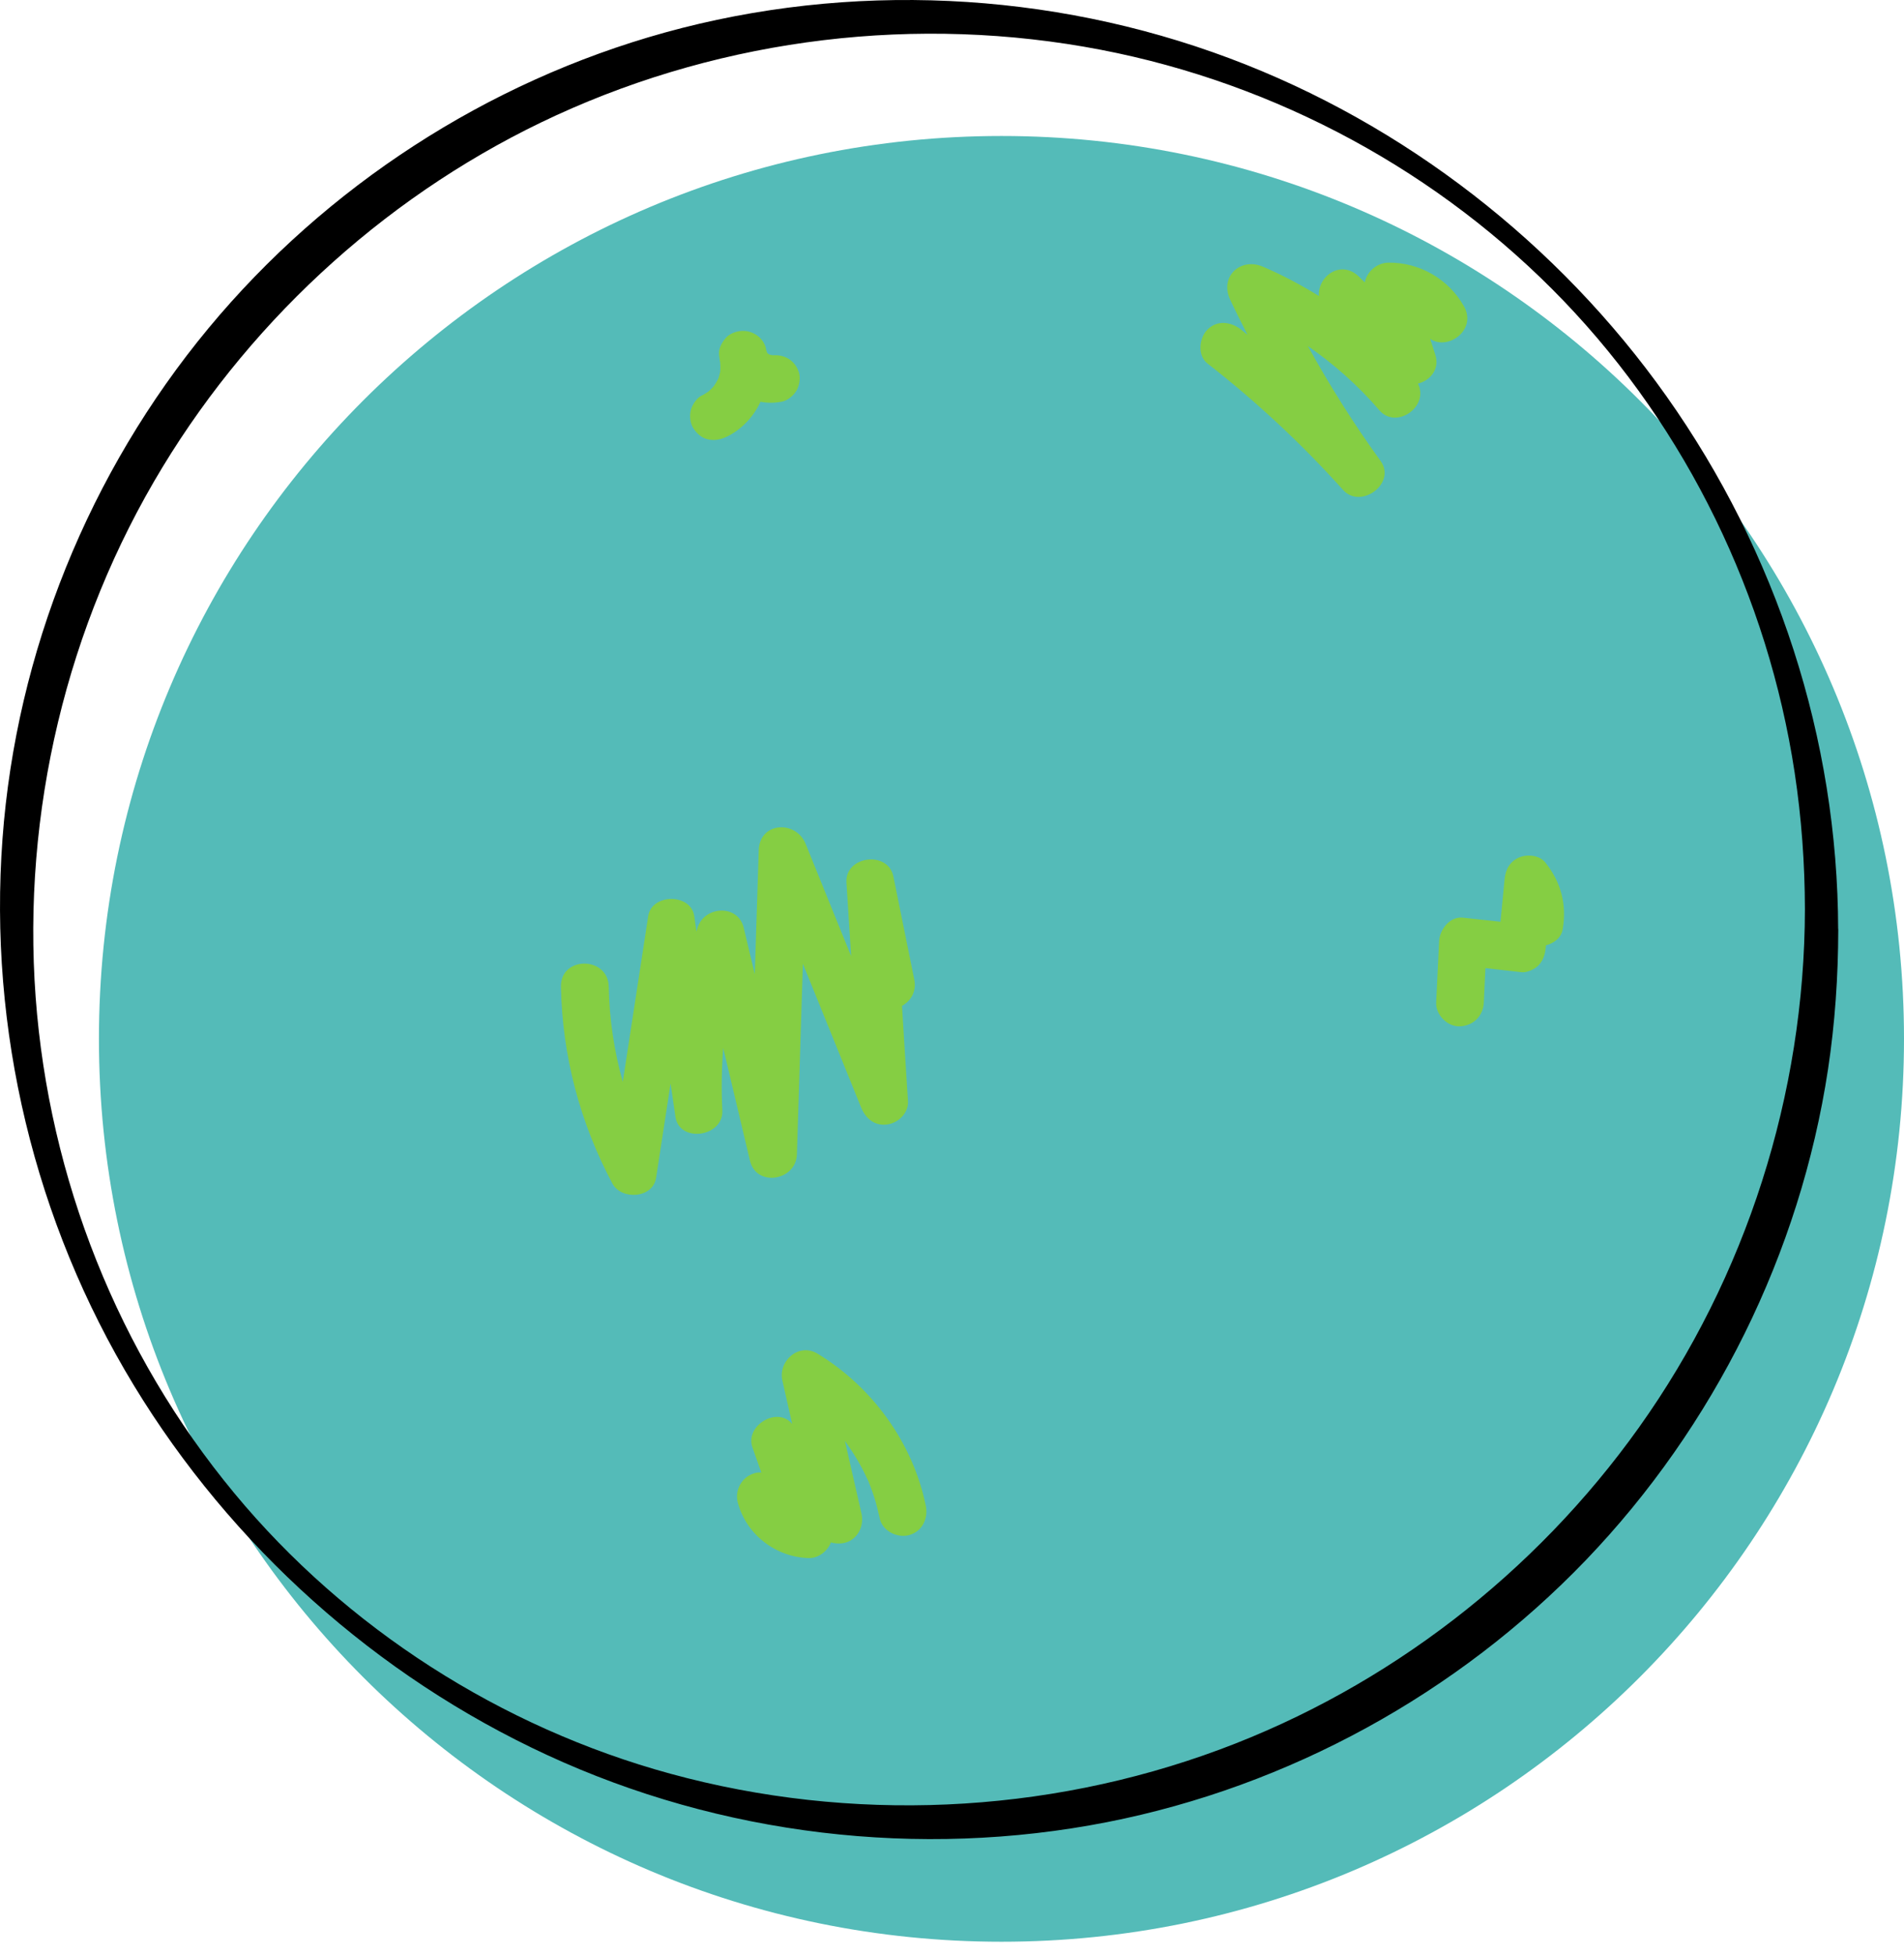
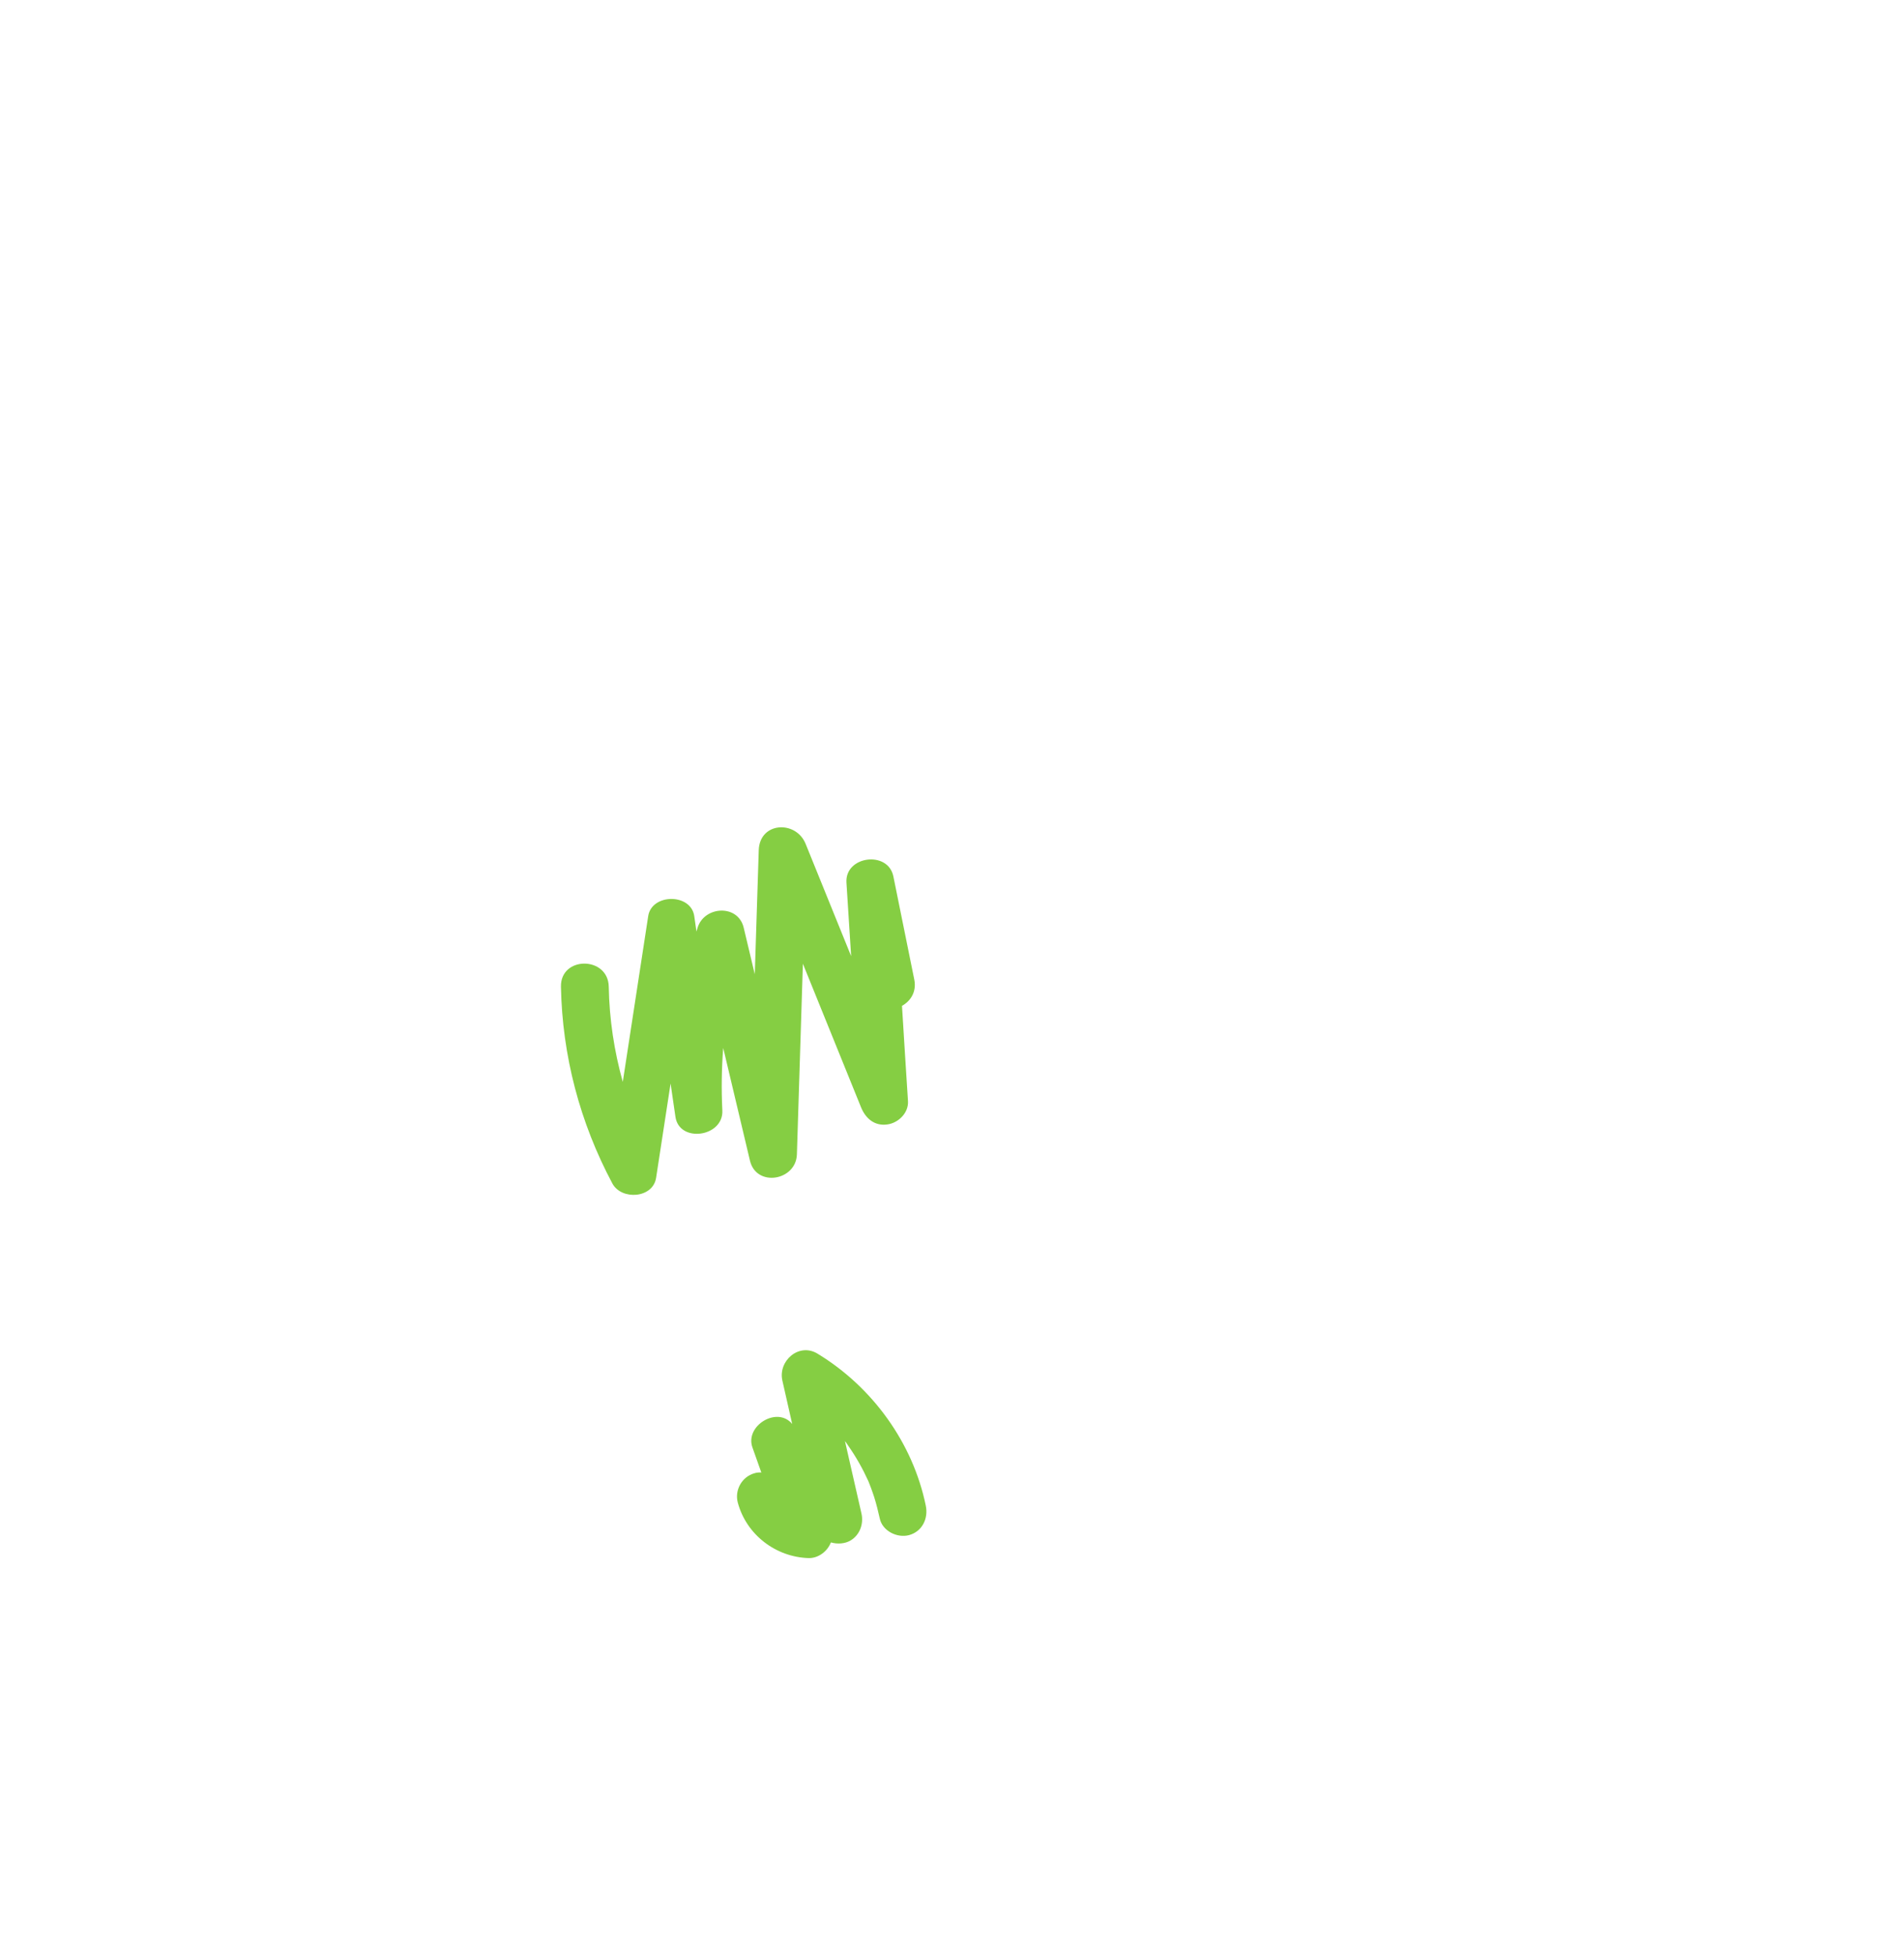
<svg xmlns="http://www.w3.org/2000/svg" width="76" height="78" viewBox="0 0 76 78" fill="none">
-   <path d="M39.975 77.477C59.871 77.477 76 61.348 76 41.451C76 21.555 59.871 5.426 39.975 5.426C20.078 5.426 3.949 21.555 3.949 41.451C3.949 61.348 20.078 77.477 39.975 77.477Z" fill="#54BBB8" />
  <path d="M28.868 41.815C29.224 43.315 29.58 44.815 29.936 46.314C30.192 47.382 31.774 47.114 31.809 46.063C31.89 43.525 31.966 40.993 32.048 38.454C32.824 40.362 33.594 42.276 34.37 44.184C34.551 44.628 34.907 44.937 35.415 44.867C35.858 44.809 36.273 44.406 36.243 43.934C36.162 42.667 36.08 41.401 36.004 40.135C36.348 39.942 36.593 39.575 36.494 39.084C36.214 37.713 35.94 36.342 35.66 34.971C35.45 33.926 33.717 34.148 33.787 35.221C33.851 36.196 33.909 37.17 33.974 38.151C33.367 36.657 32.766 35.169 32.159 33.675C31.774 32.718 30.321 32.788 30.286 33.926C30.233 35.578 30.181 37.223 30.128 38.874C29.982 38.256 29.831 37.632 29.685 37.013C29.457 36.068 28.115 36.149 27.846 37.013C27.829 37.066 27.817 37.118 27.8 37.17C27.771 36.966 27.741 36.762 27.712 36.552C27.578 35.636 26.014 35.648 25.874 36.552C25.536 38.758 25.197 40.963 24.859 43.169C24.515 41.938 24.322 40.666 24.299 39.37C24.275 38.145 22.367 38.139 22.391 39.37C22.443 42.125 23.149 44.797 24.445 47.225C24.806 47.896 26.061 47.82 26.189 46.997C26.382 45.742 26.574 44.488 26.767 43.233C26.831 43.677 26.895 44.114 26.96 44.558C27.111 45.62 28.885 45.369 28.833 44.307C28.792 43.467 28.803 42.638 28.868 41.815Z" fill="#85CE43" />
-   <path d="M53.609 19.548C54.321 20.342 55.75 19.28 55.108 18.393C54.041 16.922 53.078 15.387 52.203 13.806C53.253 14.536 54.216 15.387 55.062 16.374C55.692 17.103 56.923 16.327 56.655 15.446C56.637 15.399 56.62 15.352 56.602 15.306C57.087 15.183 57.478 14.728 57.291 14.156C57.221 13.946 57.157 13.73 57.087 13.52C57.793 14.005 58.96 13.164 58.44 12.231C57.834 11.139 56.661 10.463 55.418 10.48C54.963 10.486 54.56 10.836 54.478 11.268C54.397 11.192 54.321 11.116 54.239 11.034C53.516 10.34 52.588 11.034 52.646 11.81C51.928 11.367 51.181 10.97 50.405 10.638C49.518 10.264 48.678 11.029 49.098 11.945C49.32 12.423 49.559 12.89 49.798 13.363C49.711 13.293 49.629 13.223 49.542 13.153C49.139 12.838 48.591 12.756 48.194 13.153C47.867 13.479 47.785 14.18 48.194 14.501C50.149 16.023 51.958 17.71 53.609 19.548Z" fill="#85CE43" />
-   <path d="M58.394 36.616C57.863 36.558 57.46 37.1 57.443 37.567C57.402 38.378 57.367 39.19 57.326 40.001C57.302 40.496 57.781 40.975 58.277 40.952C58.814 40.928 59.205 40.532 59.228 40.001C59.251 39.545 59.269 39.084 59.292 38.629C59.777 38.682 60.255 38.74 60.739 38.793C60.955 38.816 61.27 38.67 61.416 38.513C61.597 38.314 61.667 38.104 61.696 37.836C61.702 37.795 61.702 37.76 61.708 37.719C62.029 37.637 62.327 37.416 62.379 37.065C62.542 36.079 62.309 35.192 61.679 34.41C61.445 34.119 60.955 34.078 60.64 34.212C60.267 34.37 60.092 34.696 60.057 35.081C60.004 35.648 59.946 36.214 59.893 36.779C59.392 36.727 58.89 36.669 58.394 36.616Z" fill="#85CE43" />
  <path d="M32.63 54.011C31.889 53.562 31.049 54.303 31.23 55.09C31.358 55.668 31.492 56.246 31.621 56.818C31.025 56.094 29.73 56.888 30.033 57.751C30.15 58.084 30.273 58.422 30.389 58.755C30.296 58.749 30.203 58.755 30.115 58.784C29.613 58.924 29.316 59.455 29.45 59.957C29.794 61.235 30.961 62.128 32.274 62.169C32.665 62.18 33.027 61.9 33.167 61.544C33.429 61.62 33.733 61.597 33.949 61.468C34.322 61.247 34.48 60.803 34.386 60.389C34.165 59.426 33.949 58.463 33.727 57.5C33.768 57.553 33.809 57.611 33.867 57.699C34.176 58.142 34.439 58.609 34.661 59.099C34.672 59.123 34.678 59.134 34.678 59.14C34.684 59.158 34.69 59.169 34.696 59.187C34.719 59.245 34.742 59.309 34.766 59.368C34.812 59.49 34.853 59.613 34.894 59.735C34.982 60.015 35.052 60.301 35.116 60.587C35.221 61.089 35.816 61.381 36.289 61.252C36.814 61.107 37.059 60.587 36.954 60.08C36.441 57.576 34.824 55.341 32.63 54.011Z" fill="#85CE43" />
-   <path d="M28.251 17.529C28.513 17.587 28.741 17.547 28.986 17.436C29.569 17.167 30.077 16.636 30.345 16.053C30.351 16.047 30.351 16.041 30.351 16.029C30.637 16.088 30.935 16.082 31.221 16.024C31.448 15.977 31.676 15.779 31.793 15.586C31.909 15.382 31.962 15.078 31.886 14.851C31.728 14.367 31.297 14.127 30.818 14.18C30.812 14.18 30.806 14.174 30.8 14.174C30.836 14.168 30.865 14.162 30.9 14.162C30.853 14.168 30.806 14.162 30.76 14.162C30.748 14.162 30.736 14.156 30.725 14.151C30.701 14.139 30.684 14.127 30.66 14.116C30.649 14.104 30.637 14.092 30.625 14.081C30.62 14.075 30.62 14.069 30.614 14.063C30.602 14.022 30.59 13.981 30.579 13.941C30.573 13.923 30.573 13.911 30.573 13.894C30.456 13.433 29.984 13.147 29.529 13.211C29.33 13.24 29.12 13.322 28.98 13.474C28.822 13.649 28.677 13.9 28.7 14.151C28.712 14.238 28.723 14.32 28.735 14.402C28.741 14.425 28.741 14.442 28.747 14.466C28.758 14.588 28.758 14.711 28.747 14.833C28.729 14.921 28.706 15.008 28.677 15.096C28.624 15.207 28.56 15.312 28.49 15.411C28.426 15.487 28.356 15.557 28.28 15.621C28.192 15.679 28.11 15.738 28.017 15.779C27.813 15.872 27.638 16.14 27.579 16.351C27.515 16.578 27.544 16.881 27.673 17.086C27.813 17.296 28.006 17.477 28.251 17.529Z" fill="#85CE43" />
-   <path d="M72.045 36.283C72.031 43.654 69.703 50.95 65.424 56.952C61.275 62.775 55.4 67.316 48.695 69.805C41.706 72.4 33.958 72.739 26.766 70.775C19.998 68.927 13.818 64.97 9.354 59.581C4.721 53.993 1.959 47.026 1.423 39.792C0.88 32.428 2.656 24.946 6.489 18.637C10.19 12.541 15.719 7.576 22.204 4.6C28.968 1.498 36.643 0.58 43.95 1.988C50.96 3.339 57.48 6.865 62.417 12.008C67.339 17.138 70.568 23.798 71.636 30.832C71.909 32.635 72.042 34.459 72.045 36.283C72.045 36.76 73.372 37.806 73.372 37.099C73.358 29.477 70.921 22.033 66.524 15.818C62.217 9.733 56.062 4.943 49.08 2.327C41.906 -0.362 33.919 -0.743 26.531 1.301C19.441 3.266 13.02 7.432 8.324 13.094C3.562 18.84 0.649 26.024 0.1 33.465C-0.464 41.077 1.378 48.752 5.341 55.275C9.231 61.679 15.026 66.878 21.829 70.022C28.769 73.233 36.692 74.178 44.196 72.704C51.443 71.279 58.183 67.578 63.299 62.253C68.428 56.91 71.853 50.002 72.966 42.673C73.246 40.825 73.372 38.965 73.376 37.096C73.372 36.623 72.049 35.576 72.045 36.283Z" fill="black" />
</svg>